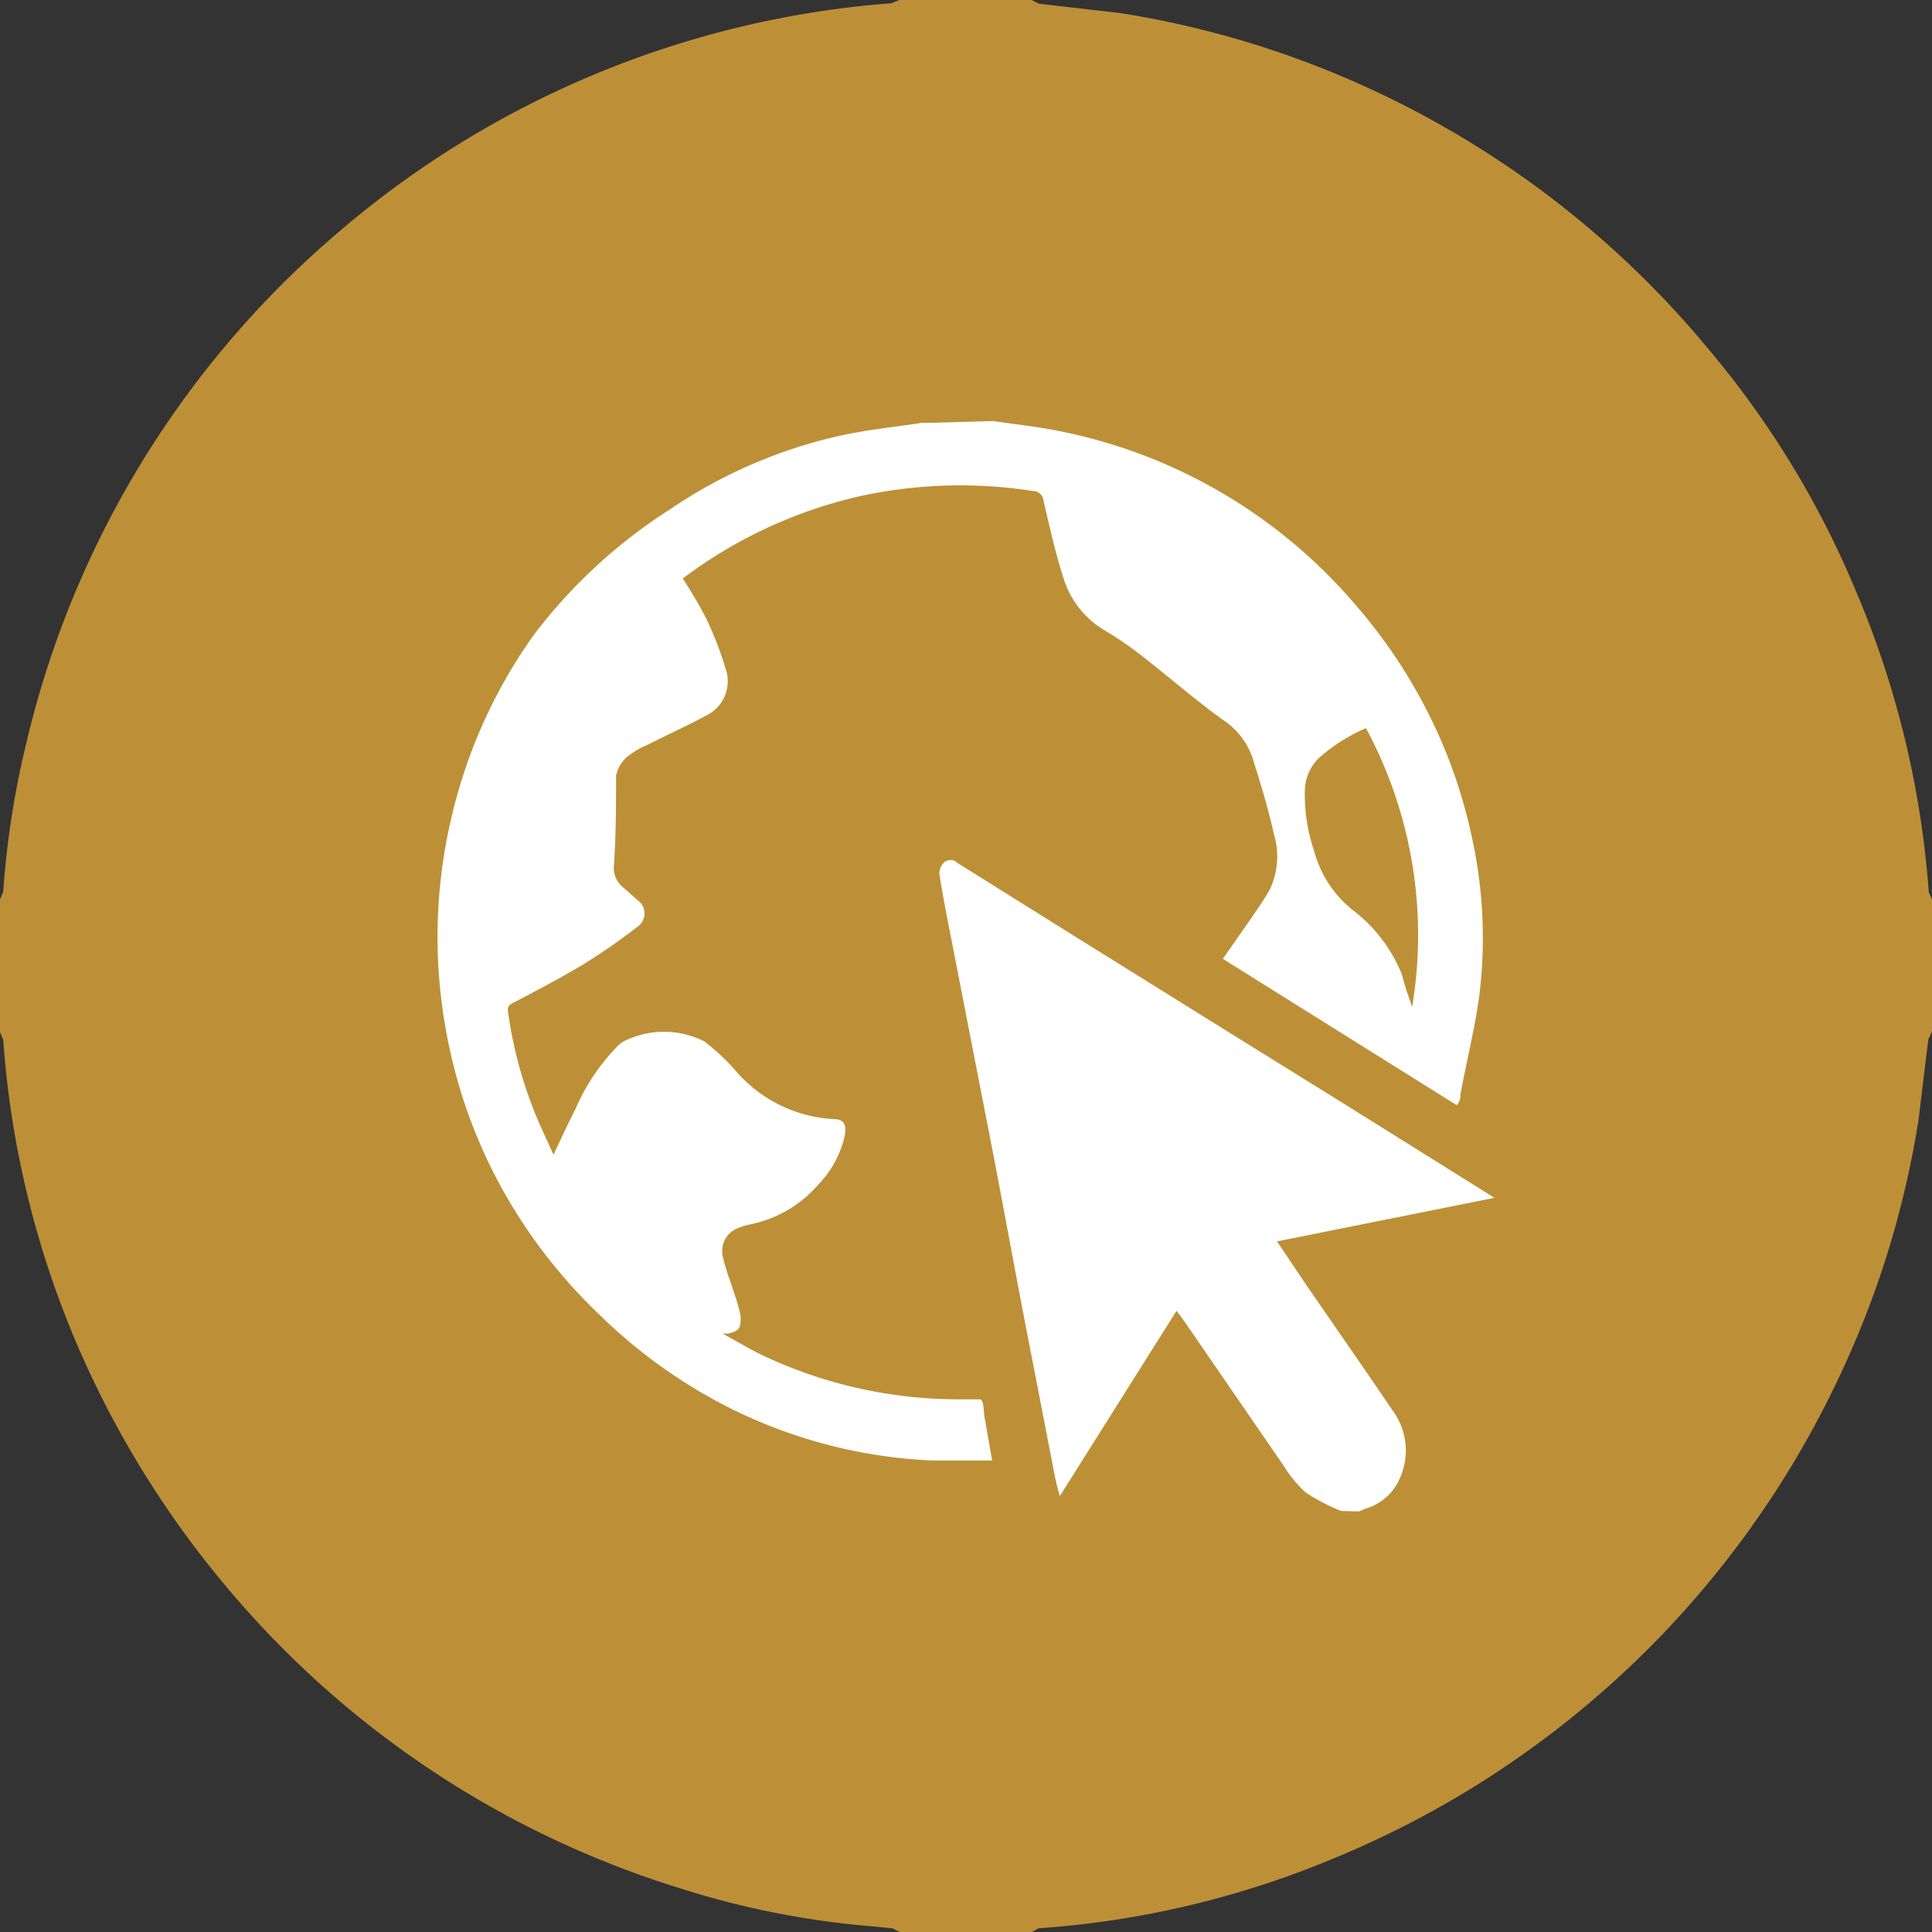
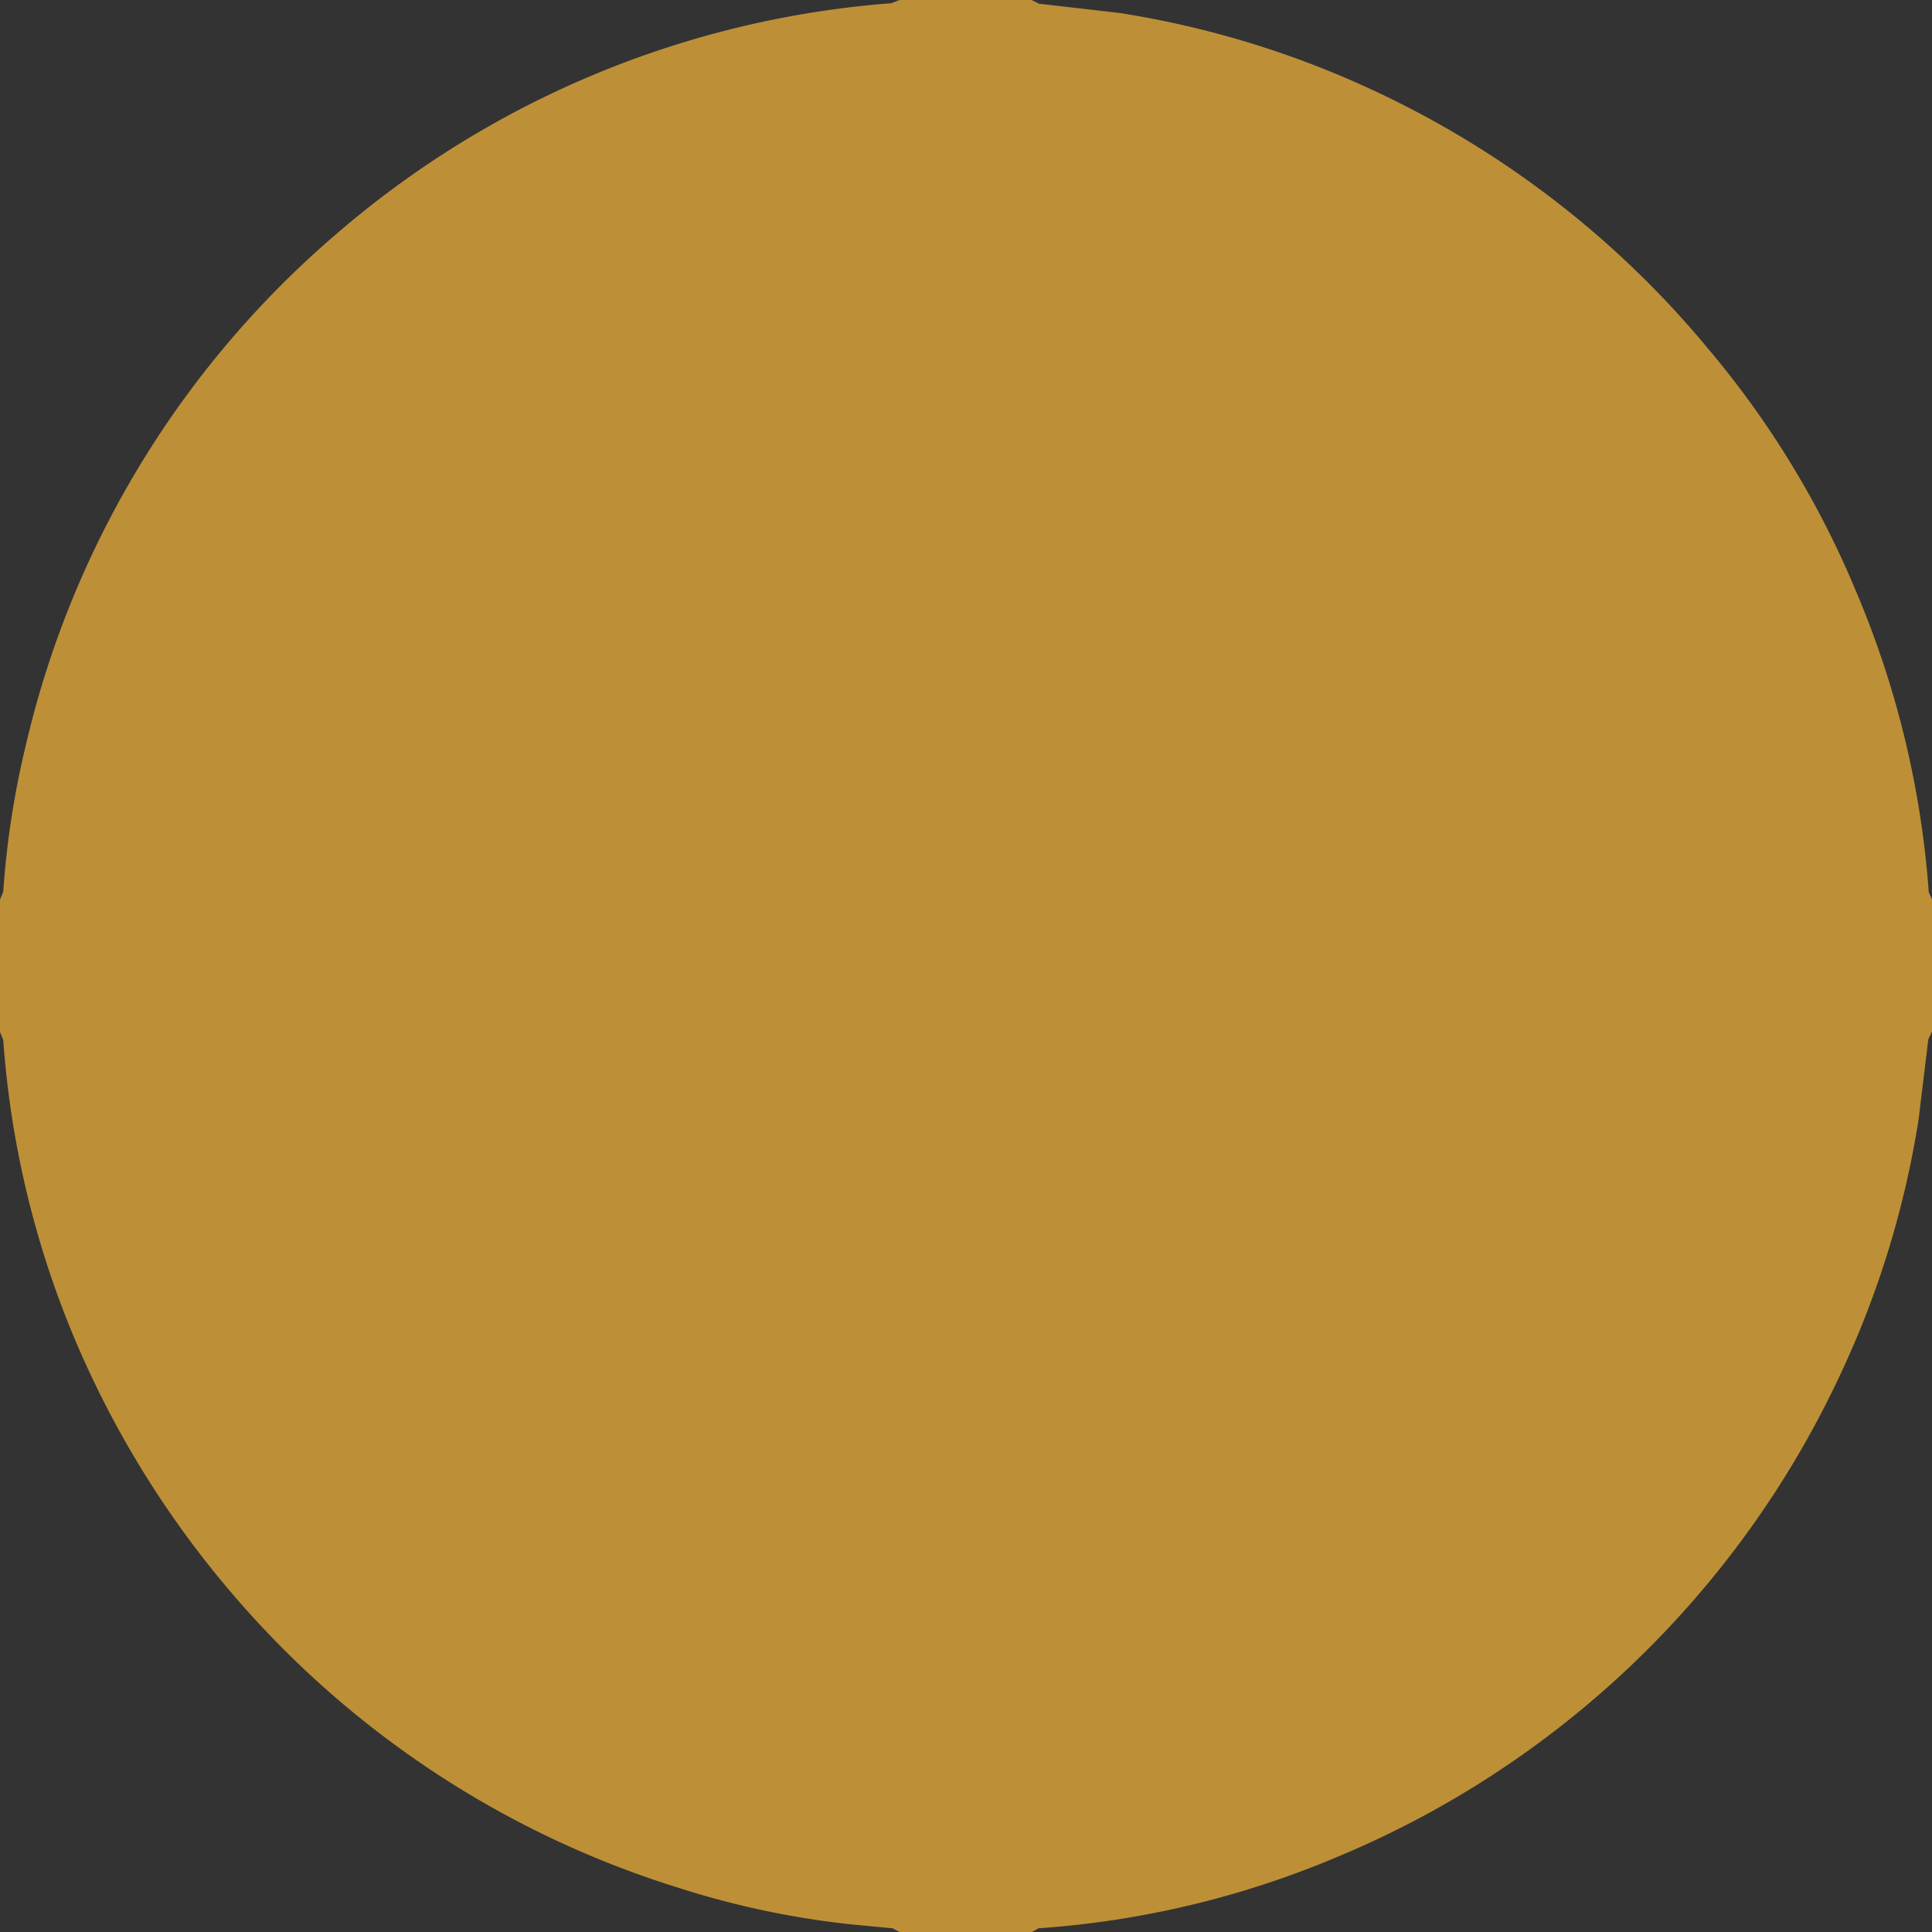
<svg xmlns="http://www.w3.org/2000/svg" viewBox="0 0 41.71 41.71">
  <rect x="0" y="0" width="41.71" height="41.71" fill="#333333" stroke="none" />
  <defs>
    <style>.cls-1{fill:#bd9037;}.cls-2{fill:#fff;}</style>
  </defs>
  <title>Asset 3</title>
  <g id="Layer_2" data-name="Layer 2">
    <g id="form">
      <path class="cls-1" d="M41.71,19.42v2.85l-.08.17-.21,1.73a20.33,20.33,0,0,1-1.73,5.59A20.8,20.8,0,0,1,28.82,40.11a20.09,20.09,0,0,1-6.4,1.52l-.14.08H19.42l-.15-.08-.85-.08a18.72,18.72,0,0,1-3.79-.8,20.75,20.75,0,0,1-9.57-6.29A21,21,0,0,1,1.61,28.9,20.39,20.39,0,0,1,.07,22.45L0,22.28V19.42l.07-.17a19,19,0,0,1,.48-3.13A20.7,20.7,0,0,1,7.24,5.07a20.73,20.73,0,0,1,12-5L19.42,0h2.85l.16.08,1.74.2A20.46,20.46,0,0,1,29.54,1.9a20.73,20.73,0,0,1,7.33,5.62,20.06,20.06,0,0,1,3.21,5.27,20.36,20.36,0,0,1,1.56,6.47Z" />
-       <circle class="cls-1" cx="26.01" cy="22.64" r="0.94" />
      <circle class="cls-1" cx="24.14" cy="22.64" r="0.66" />
-       <path class="cls-2" d="M21.43,9.09l.81.11a11.29,11.29,0,0,1,7,3.83A11.36,11.36,0,0,1,31,15.74,11,11,0,0,1,31.76,18a10.12,10.12,0,0,1,.16,3.62c-.1.66-.26,1.31-.39,2,0,.07,0,.14-.08.24L26.4,20.7l.58-.83c.15-.22.3-.43.43-.66A1.66,1.66,0,0,0,27.5,18c-.12-.55-.29-1.1-.46-1.64a1.6,1.6,0,0,0-.64-.82c-.57-.41-1.11-.88-1.66-1.31a7.51,7.51,0,0,0-.89-.62,2,2,0,0,1-.9-1.16c-.17-.53-.29-1.08-.42-1.63a.23.23,0,0,0-.23-.22,10.19,10.19,0,0,0-3.77.12,10.06,10.06,0,0,0-3.79,1.77l0,0a9.81,9.81,0,0,1,.5.85,7.61,7.61,0,0,1,.43,1.11.82.82,0,0,1-.43,1c-.4.22-.83.41-1.24.62a1.9,1.9,0,0,0-.45.26.73.73,0,0,0-.25.42c0,.65,0,1.3-.05,2a.55.55,0,0,0,.23.43l.28.25a.35.35,0,0,1,0,.58,13.36,13.36,0,0,1-1.2.83c-.49.29-1,.56-1.5.82-.14.07-.09.17-.08.27a9.24,9.24,0,0,0,.61,2.2c.11.26.23.51.36.8.17-.36.32-.69.48-1a4.4,4.4,0,0,1,.87-1.31.54.54,0,0,1,.17-.14,1.93,1.93,0,0,1,1.73,0,4.54,4.54,0,0,1,.72.68,3,3,0,0,0,2.07,1c.22,0,.29.11.25.34a2.19,2.19,0,0,1-.58,1.08,2.62,2.62,0,0,1-1.45.85,1.32,1.32,0,0,0-.27.08.53.53,0,0,0-.33.64c.06.27.17.54.25.8a3.38,3.38,0,0,1,.13.47c0,.23,0,.31-.27.37l-.12,0c.27.15.51.29.76.42a9.89,9.89,0,0,0,4.34,1c.15,0,.35,0,.45,0s.08.28.11.42.1.58.16.9c-.45,0-.88,0-1.31,0a10.83,10.83,0,0,1-4.31-1.11,11.23,11.23,0,0,1-2.82-2,11.37,11.37,0,0,1-2.17-2.81,11.07,11.07,0,0,1-1.16-3.25,11.24,11.24,0,0,1,.12-4.81,11.07,11.07,0,0,1,1.76-3.85A11.3,11.3,0,0,1,14.46,11a10.65,10.65,0,0,1,3.66-1.59c.58-.13,1.18-.19,1.78-.28l.14,0Zm9.06,12.63a9.43,9.43,0,0,0-1-6,3.81,3.81,0,0,0-1,.63,1,1,0,0,0-.32.73,3.8,3.8,0,0,0,.2,1.29,2.44,2.44,0,0,0,.85,1.29,3.26,3.26,0,0,1,1.05,1.39C30.33,21.3,30.41,21.51,30.48,21.72Z" />
-       <path class="cls-2" d="M28.95,32.62a4.43,4.43,0,0,1-.75-.39,2.57,2.57,0,0,1-.49-.59l-2.18-3.17-.13-.17-2.52,4h0a5.53,5.53,0,0,1-.13-.55q-.3-1.55-.6-3.09c-.24-1.25-.47-2.51-.71-3.76q-.47-2.41-.94-4.82c-.08-.41-.16-.81-.22-1.22a.33.33,0,0,1,.09-.23.21.21,0,0,1,.3,0l2.51,1.57,3.42,2.13L29,23.82l3.12,1.95.14.09-4.69.94.59.88c.63.92,1.27,1.83,1.89,2.75a1.46,1.46,0,0,1,.16,1.51,1.15,1.15,0,0,1-.73.63l-.14.06Z" />
    </g>
  </g>
</svg>